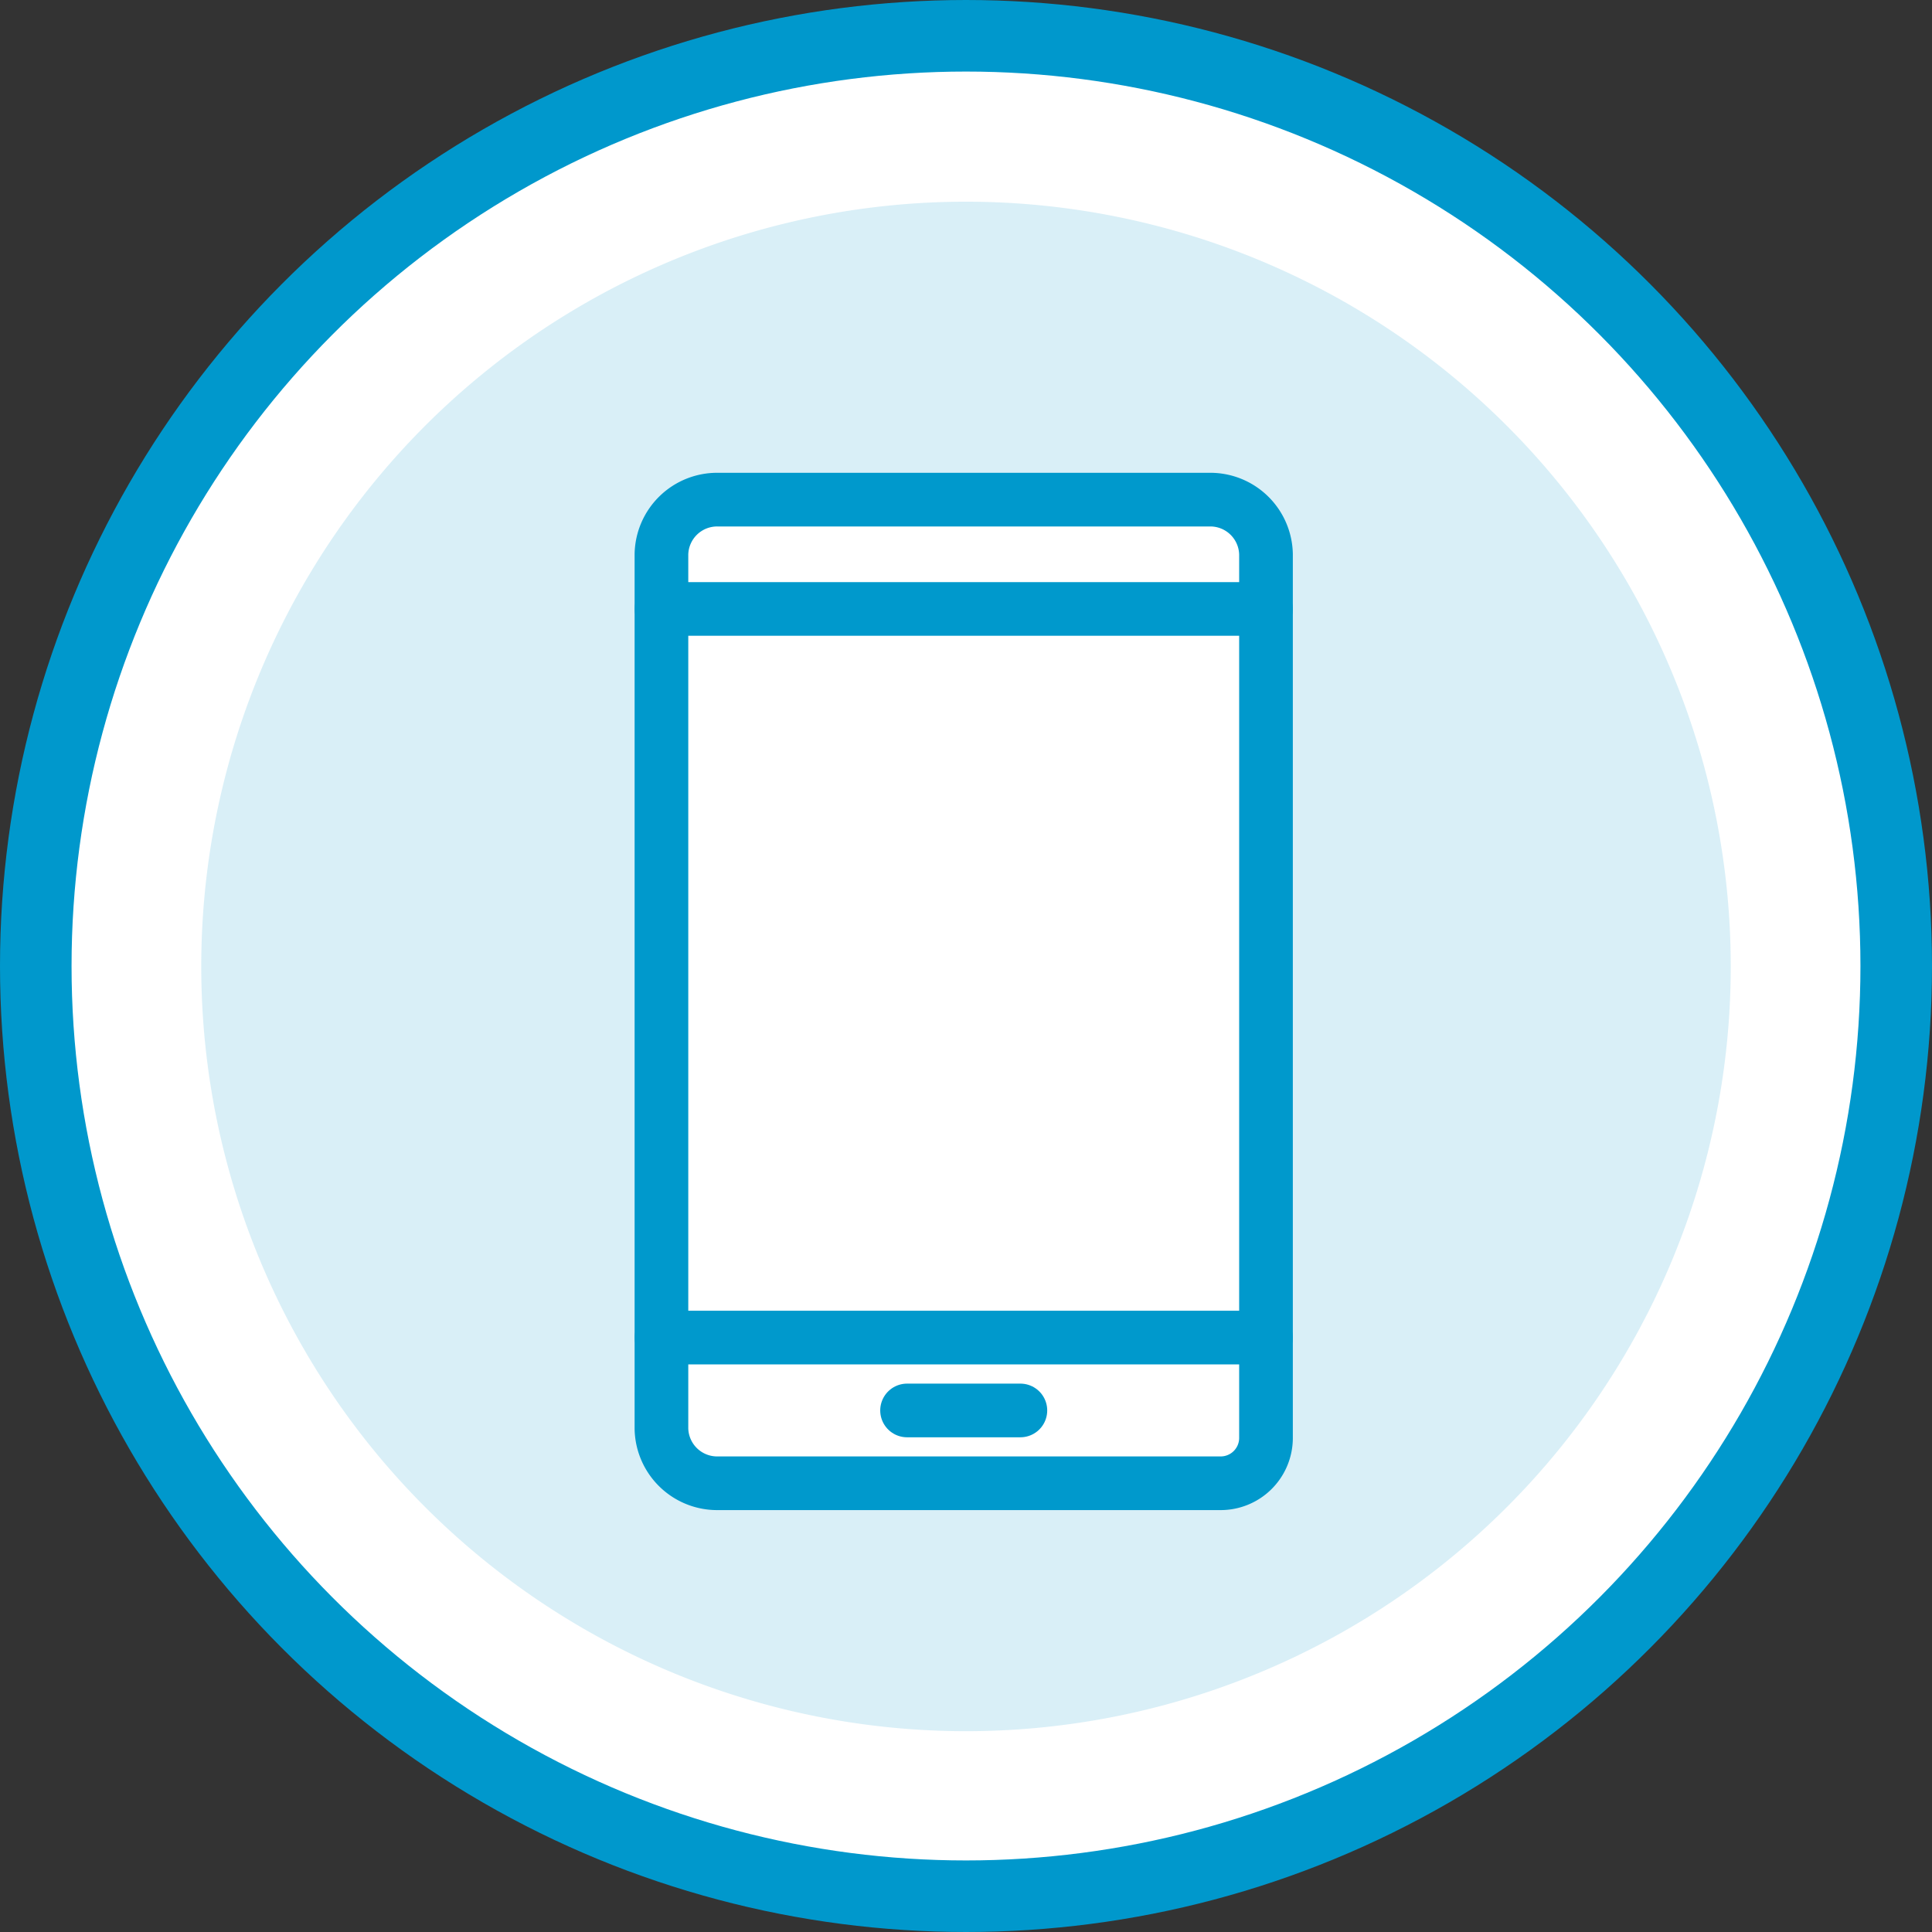
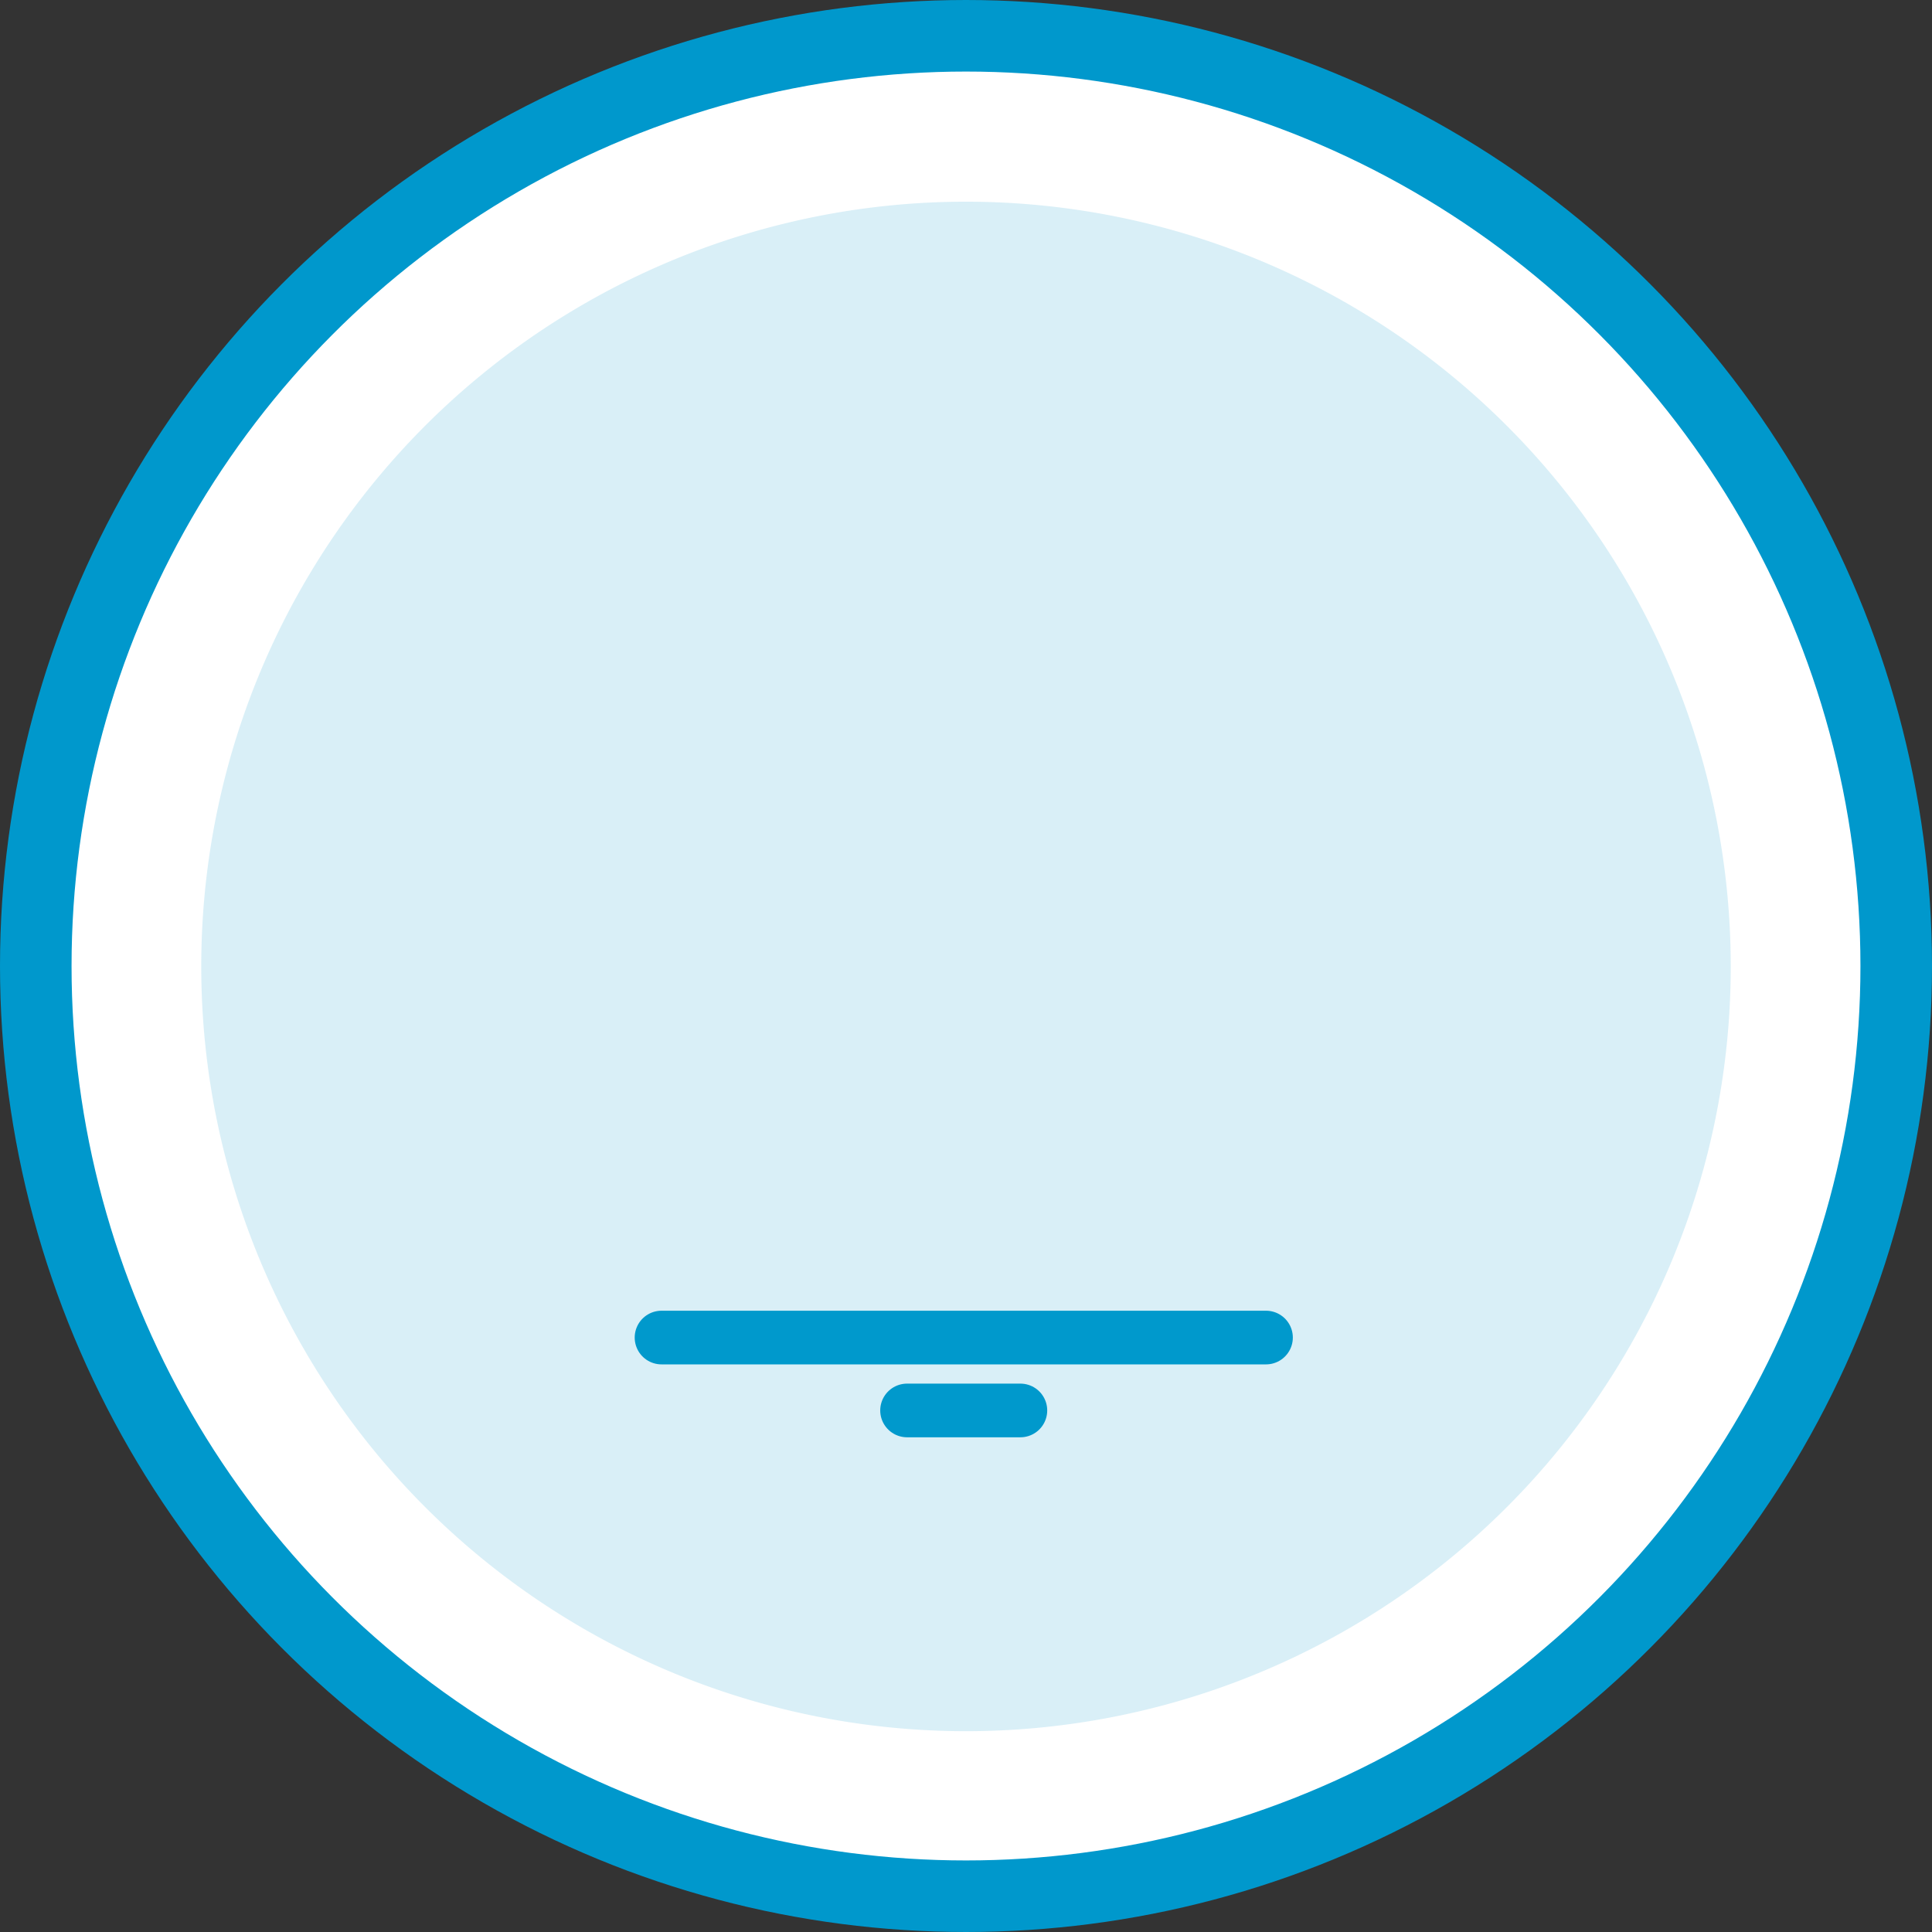
<svg xmlns="http://www.w3.org/2000/svg" id="Layer_1" data-name="Layer 1" viewBox="0 0 216 216">
  <rect x="0" y="0" width="216" height="216" fill="#333333" stroke="none" />
  <defs>
    <style>.cls-1,.cls-3{fill:#fff;}.cls-1{stroke:#0098cc;stroke-width:8px;}.cls-1,.cls-3,.cls-4{stroke-linecap:round;stroke-linejoin:round;}.cls-2{fill:#0098cc;opacity:0.15;isolation:isolate;}.cls-3,.cls-4{stroke:#09c;stroke-width:6px;}.cls-4{fill:none;}</style>
  </defs>
  <title>icon-mobile</title>
  <circle class="cls-1" cx="108" cy="108" r="104" />
  <path class="cls-2" d="M300.46,385.72a85.5,85.5,0,1,0-85.5-85.5,85.51,85.51,0,0,0,85.5,85.5" transform="translate(-192.46 -192.17)" />
-   <path class="cls-3" d="M334,353a5.07,5.07,0,0,1-5.16,5H272.75a6.23,6.23,0,0,1-6.34-6.11V254.14a6.23,6.23,0,0,1,6.34-6.11h54.91a6.23,6.23,0,0,1,6.34,6.11Z" transform="translate(-192.46 -192.17)" />
  <line class="cls-4" x1="114.08" y1="157.69" x2="101.41" y2="157.69" />
  <line class="cls-4" x1="141.54" y1="149.54" x2="73.96" y2="149.54" />
-   <line class="cls-4" x1="141.54" y1="68.08" x2="73.96" y2="68.08" />
</svg>